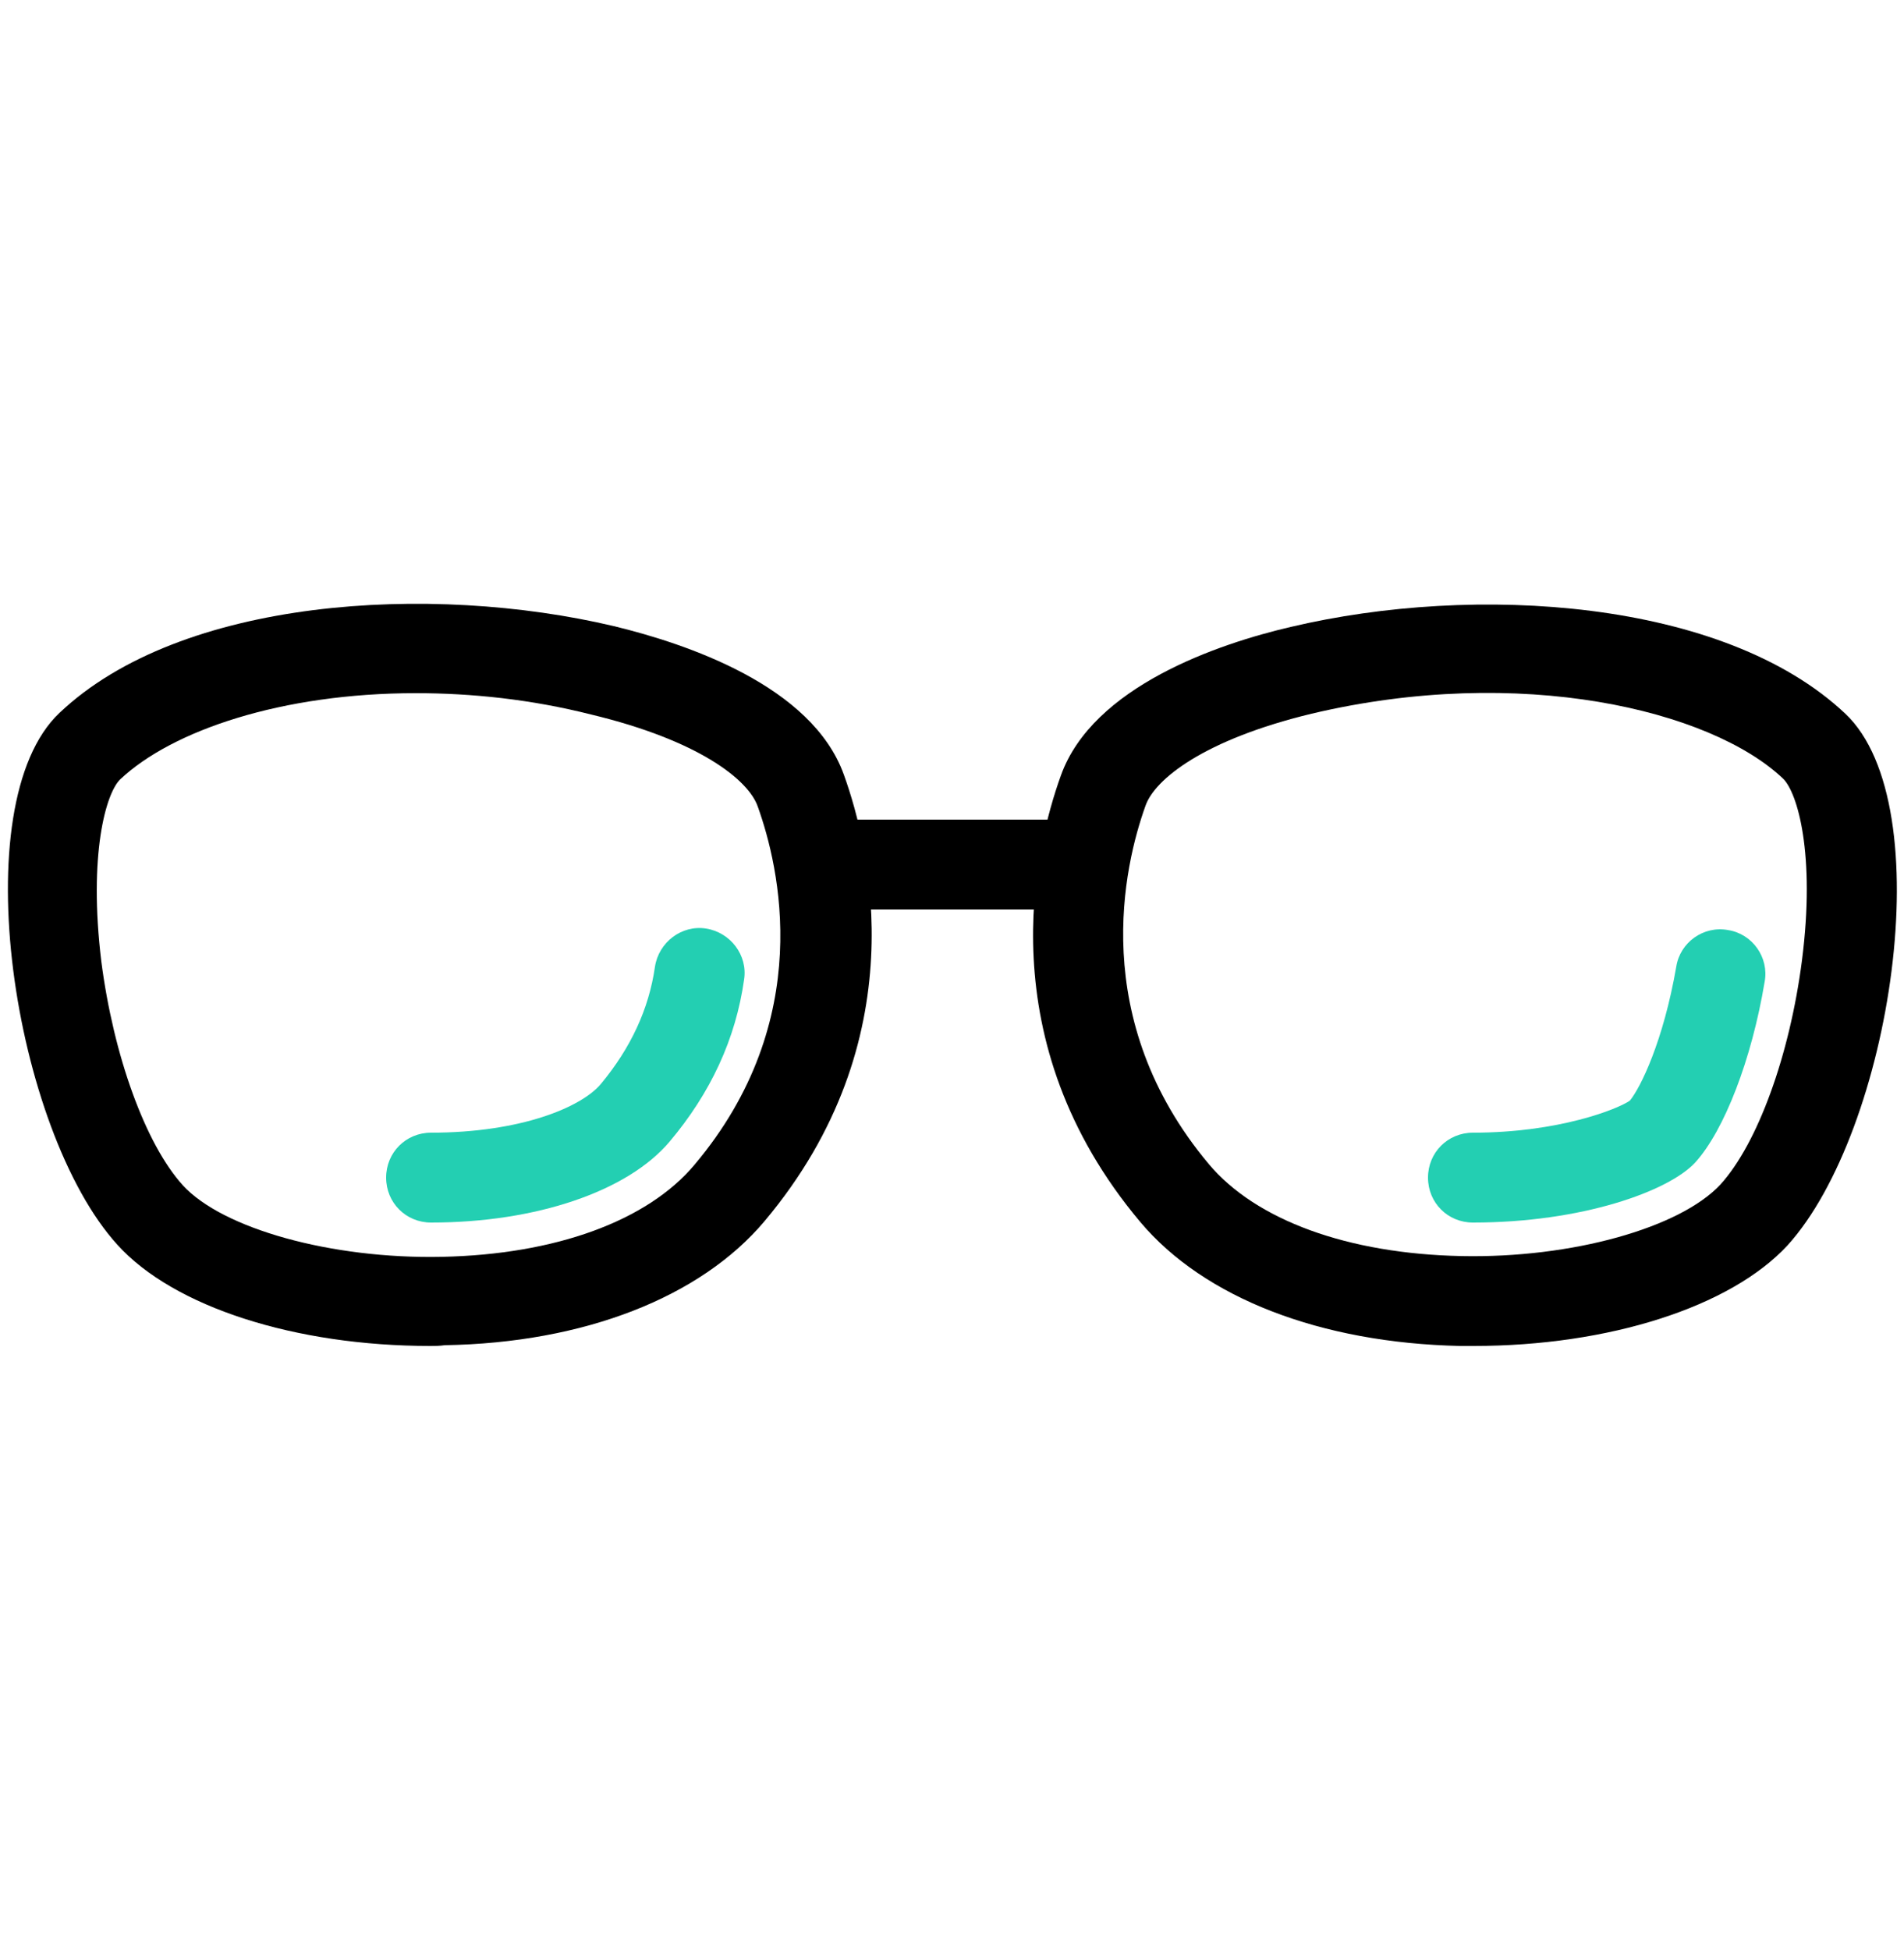
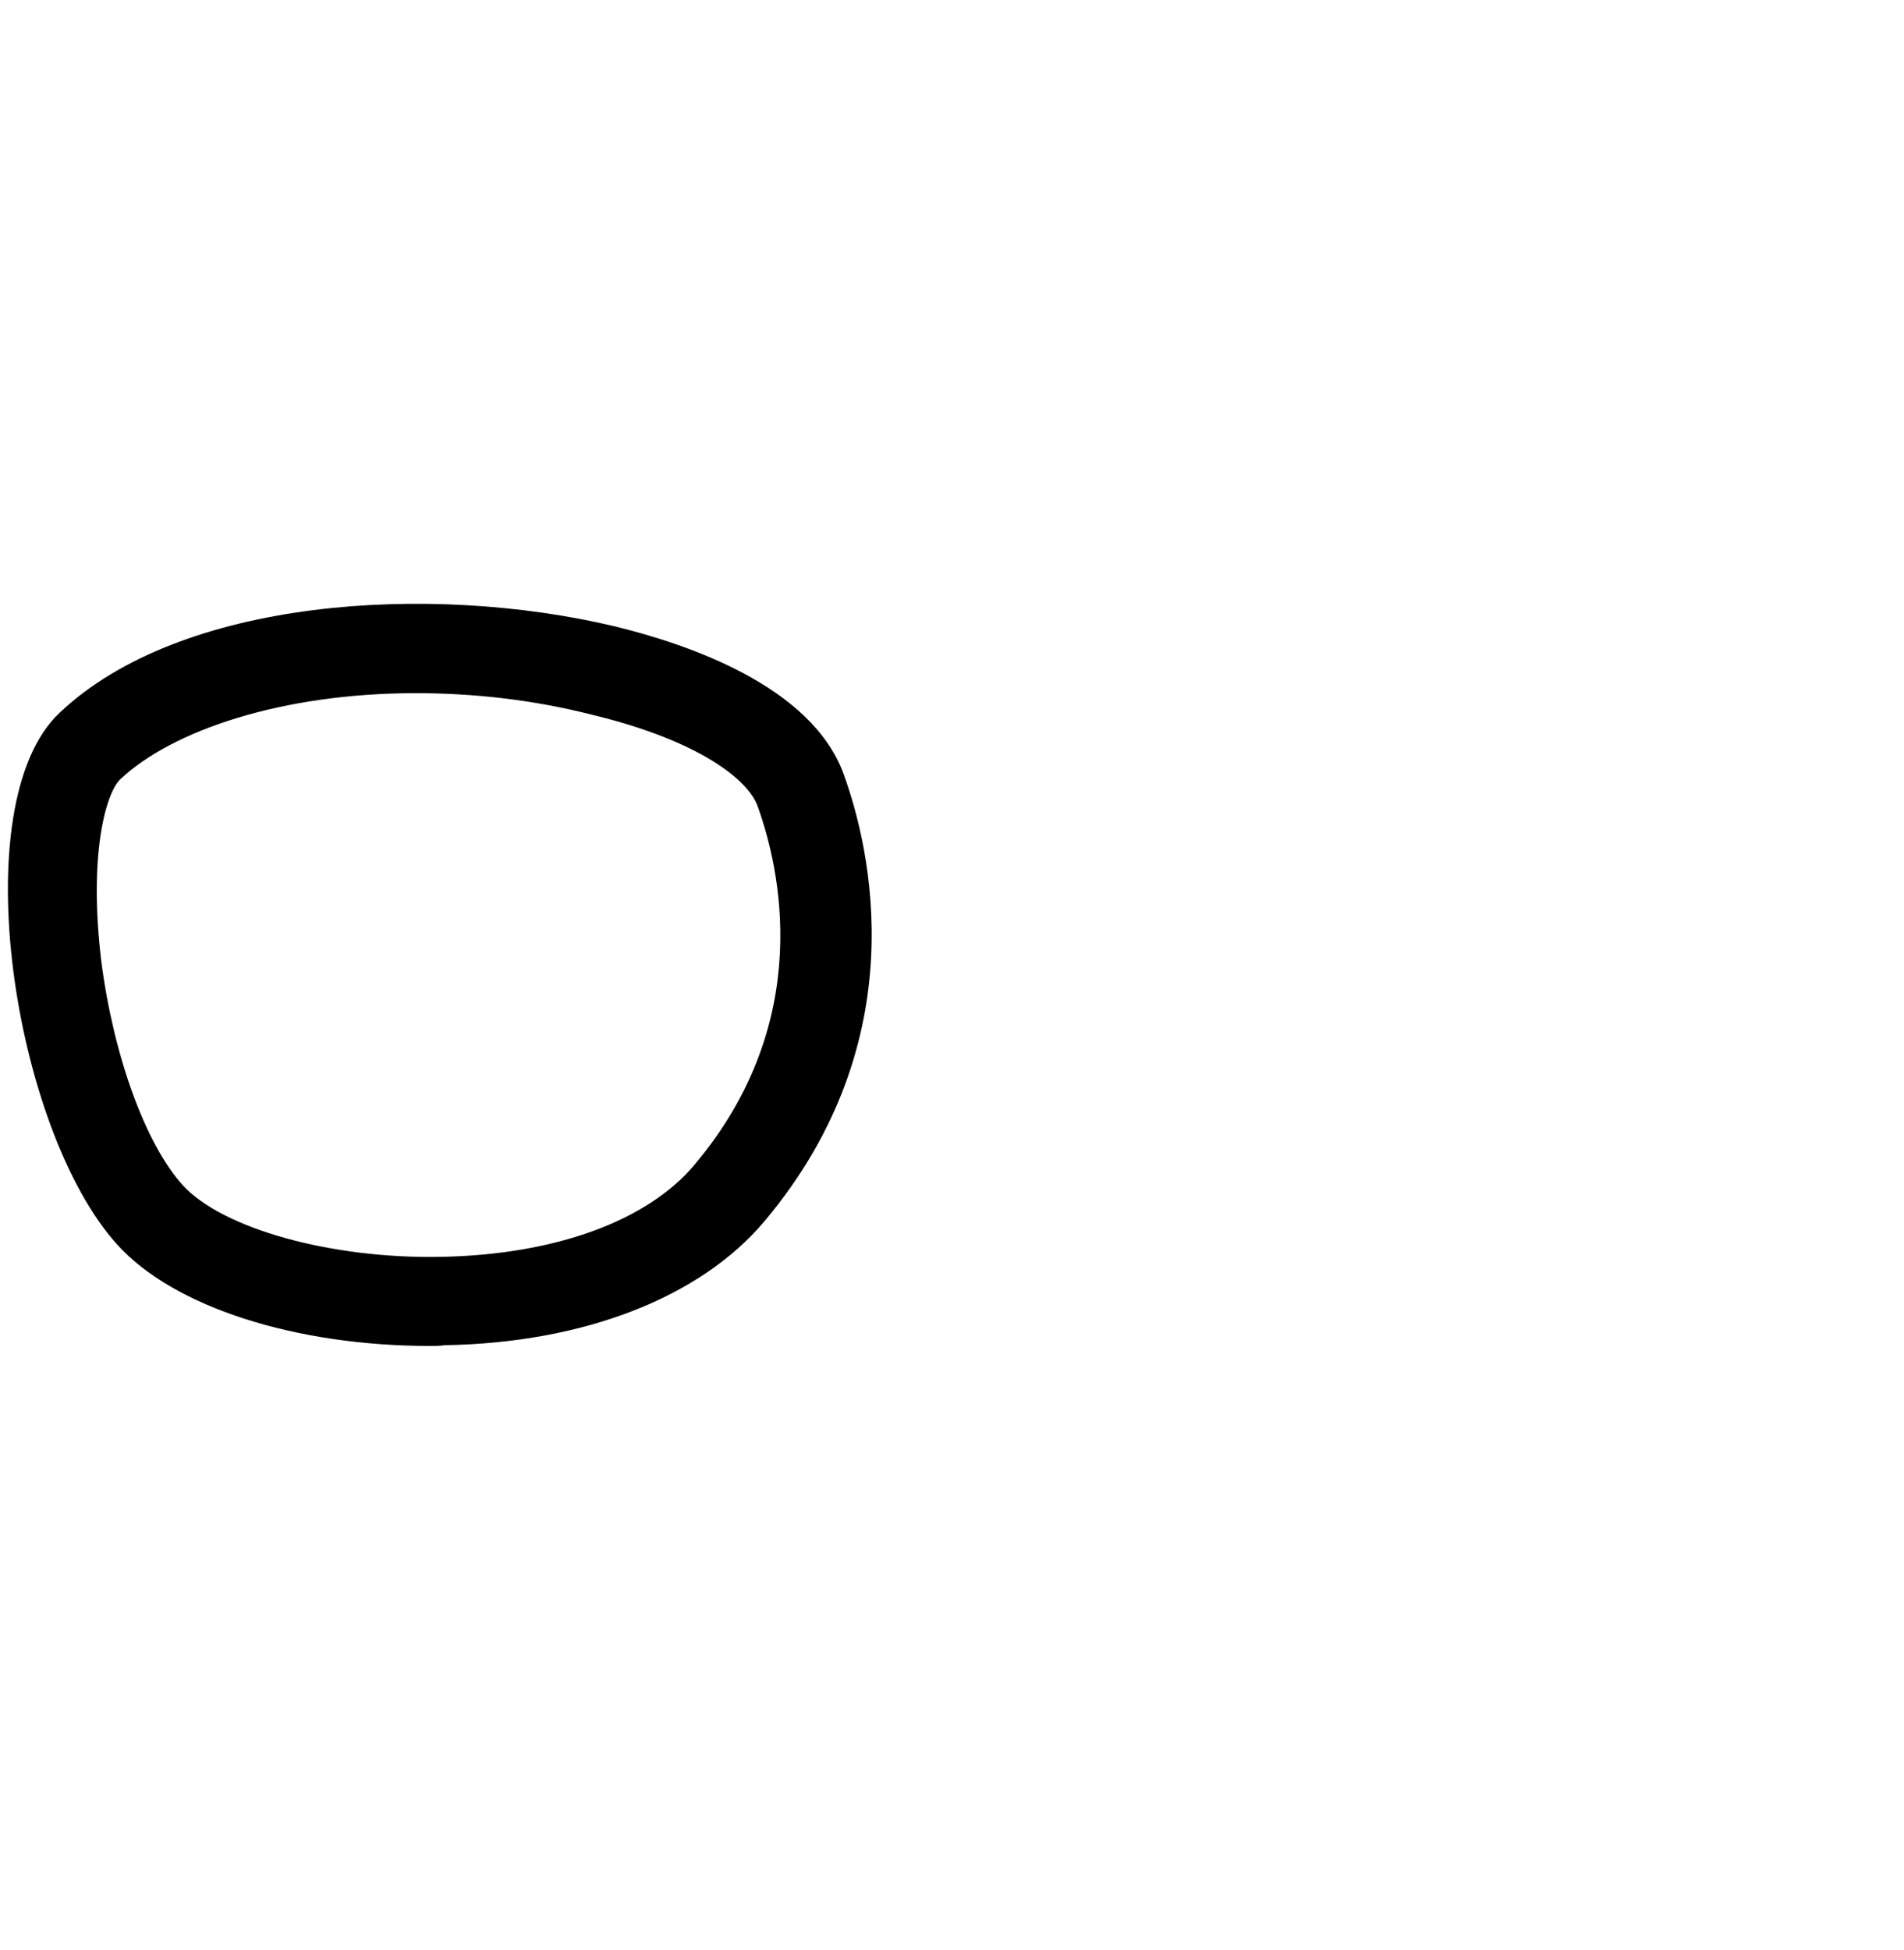
<svg xmlns="http://www.w3.org/2000/svg" version="1.1" id="Ebene_1" x="0px" y="0px" viewBox="0 0 250 256" style="enable-background:new 0 0 250 256;" xml:space="preserve">
  <style type="text/css">
	.st0{fill:#23cfb2;}
	.st1{fill:#FEFEFE;}
</style>
  <g>
    <path d="M56.5,176.7c-17.7,0-33.7-5.1-41.1-13.3c-13.6-15-20.3-57.8-7.6-69.8c15.9-15.1,48.7-17.1,72.8-11.4   c9.5,2.3,26,7.8,30.2,19.5l0,0c3.5,9.7,9.5,34.9-10.4,58.6c-8.4,10-23.7,16-42,16.3C57.7,176.7,57.1,176.7,56.5,176.7z M54.6,91   c-17.6,0-32,4.9-38.8,11.3c-1.9,1.8-4.2,9.9-2.5,23.9c1.6,12.4,5.8,24,10.7,29.4c5.2,5.7,19.5,9.7,34,9.4   c14.9-0.3,27-4.7,33.2-12.1c16-19,11.1-39.2,8.3-47c-1.2-3.5-7.7-8.7-21.9-12.1C69.7,91.8,61.9,91,54.6,91z" />
  </g>
  <g>
-     <path class="st0" d="M56.6,160.5c-3.3,0-5.9-2.6-5.9-5.9c0-3.3,2.6-5.9,5.9-5.9c11.7,0,19.7-3.3,22.3-6.4c3.9-4.7,6.3-9.8,7.1-15.4   c0.5-3.2,3.5-5.5,6.7-5c3.2,0.5,5.5,3.5,5,6.7c-1.1,7.8-4.4,14.9-9.8,21.3C82.4,156.4,70.4,160.5,56.6,160.5z" />
-   </g>
+     </g>
  <g>
-     <path d="M193.5,176.7c-0.6,0-1.2,0-1.8,0c-18.3-0.4-33.6-6.3-42-16.3c-19.9-23.7-13.9-48.9-10.4-58.6l0,0   c4.2-11.7,20.7-17.3,30.2-19.5c24.1-5.7,56.8-3.7,72.8,11.4c12.7,12,6,54.8-7.6,69.8C227.2,171.6,211.2,176.7,193.5,176.7z    M150.4,105.8c-2.8,7.8-7.6,28,8.3,47c6.2,7.4,18.3,11.8,33.2,12.1c14.5,0.3,28.7-3.7,34-9.4c4.9-5.4,9.1-17,10.7-29.4   c1.8-14-0.6-22.1-2.5-23.9c-9.5-9-34.5-15-61.9-8.5C158.1,97.1,151.6,102.3,150.4,105.8L150.4,105.8z" />
-   </g>
+     </g>
  <g>
-     <path class="st0" d="M193.4,160.5c-3.3,0-5.9-2.6-5.9-5.9c0-3.3,2.6-5.9,5.9-5.9c11.3,0,19-3.1,20.6-4.2c1.4-1.7,4.4-7.8,6.1-17.6   c0.5-3.2,3.6-5.4,6.8-4.8c3.2,0.5,5.4,3.6,4.8,6.8c-1.7,10.2-5.3,19.5-9.1,23.7C219.1,156.4,207.7,160.5,193.4,160.5z" />
-   </g>
+     </g>
  <g>
-     <path d="M138.2,119.4h-26.7c-3.3,0-5.9-2.6-5.9-5.9c0-3.3,2.6-5.9,5.9-5.9h26.7c3.3,0,5.9,2.6,5.9,5.9   C144.1,116.8,141.5,119.4,138.2,119.4z" />
-   </g>
+     </g>
</svg>